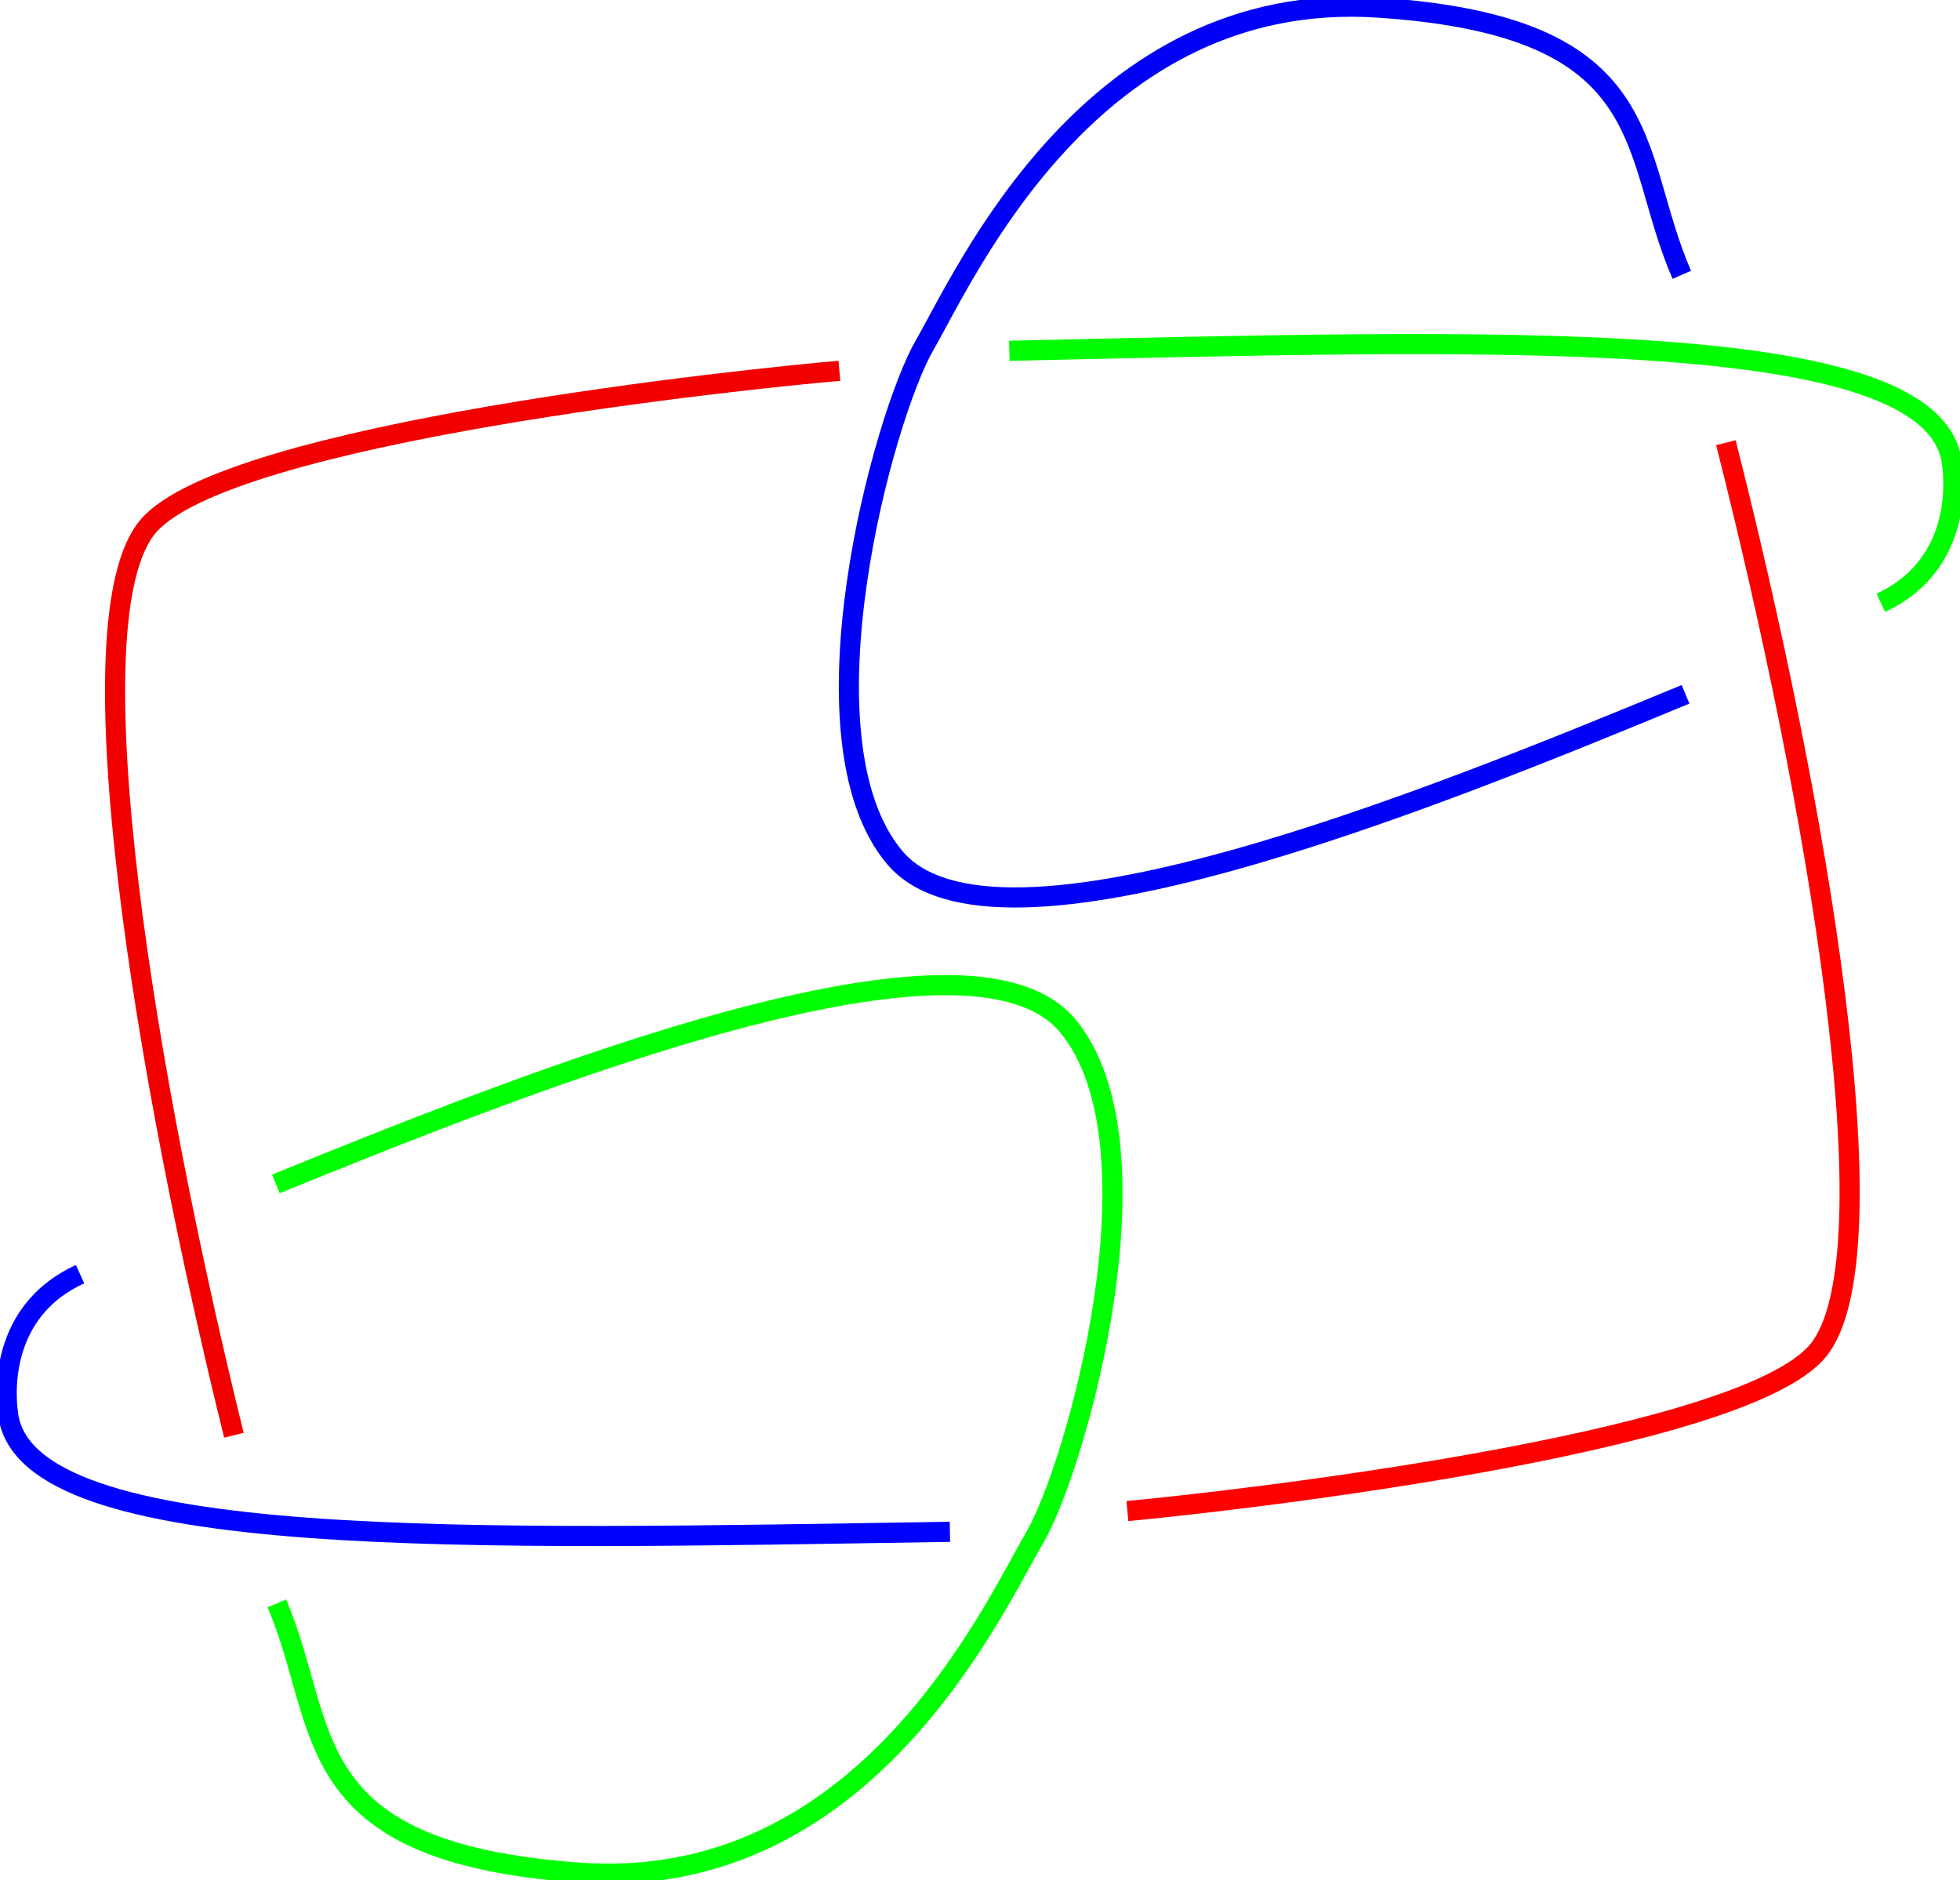
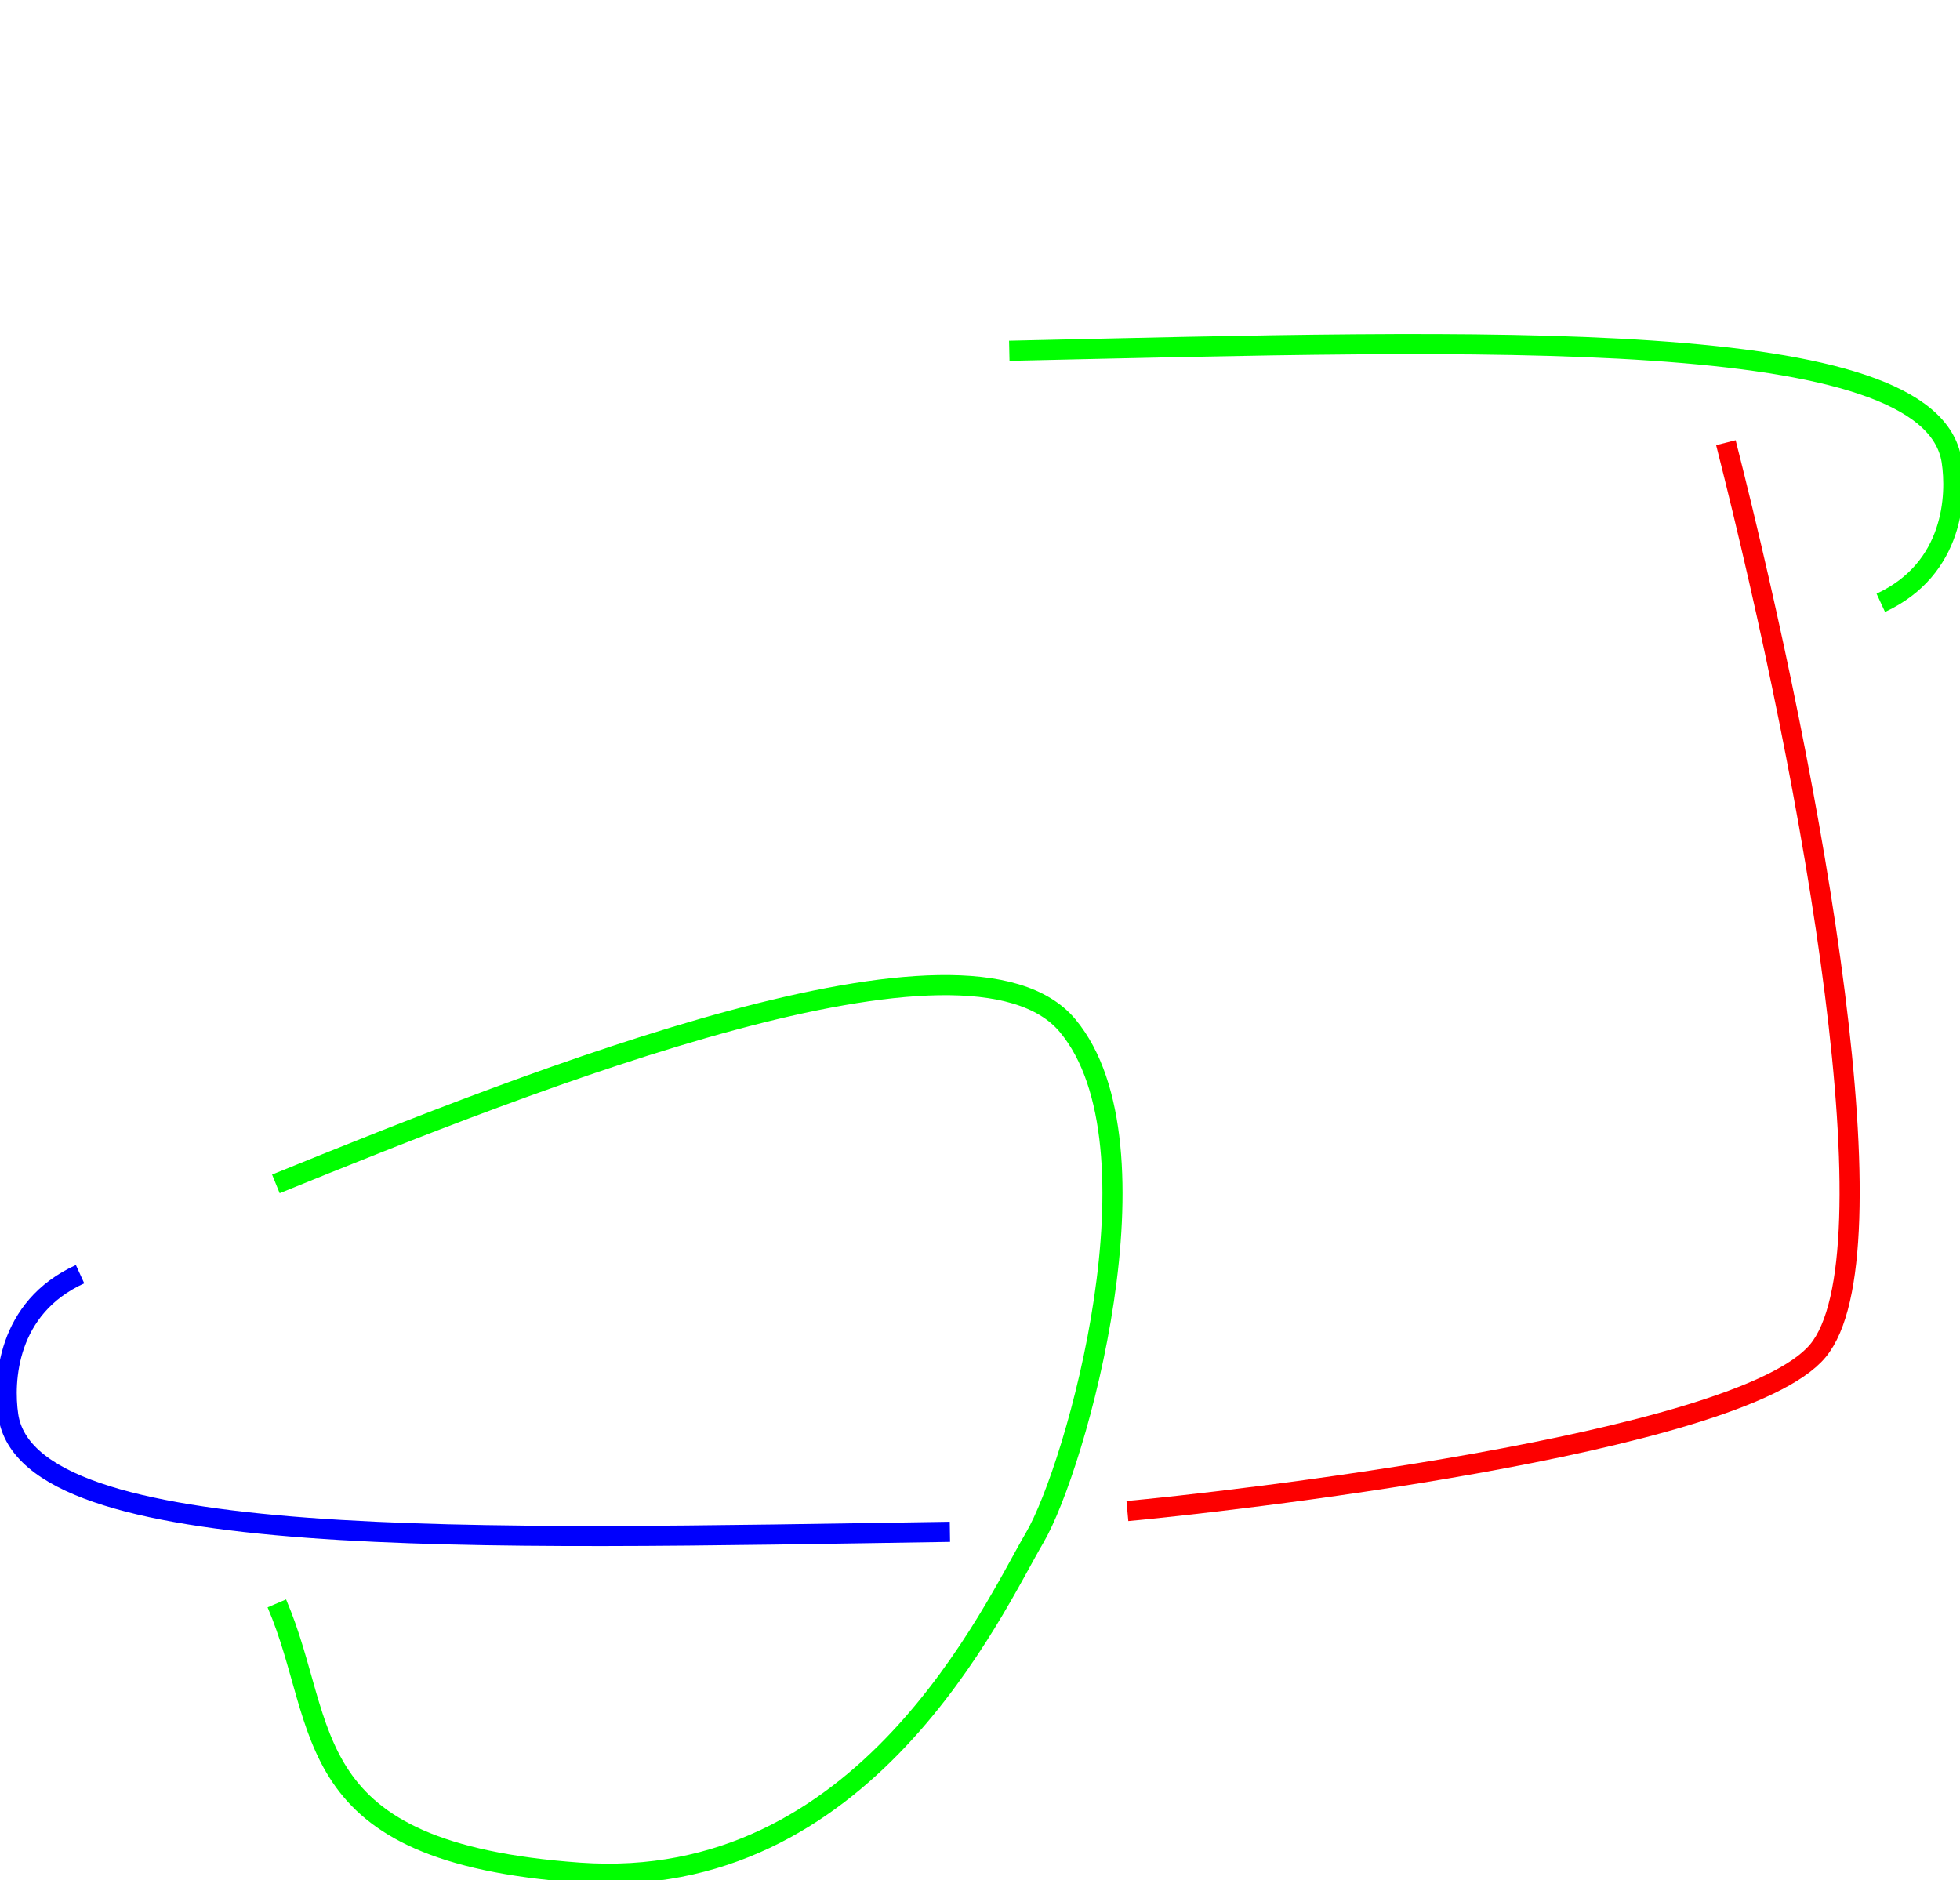
<svg xmlns="http://www.w3.org/2000/svg" xmlns:ns1="http://www.inkscape.org/namespaces/inkscape" xmlns:ns2="http://sodipodi.sourceforge.net/DTD/sodipodi-0.dtd" width="38.948mm" height="37.366mm" viewBox="0 0 38.948 37.366" version="1.1" id="svg914" ns1:version="0.92.2 5c3e80d, 2017-08-06" ns2:docname="tricolorable.svg">
  <defs id="defs908" />
  <ns2:namedview id="base" pagecolor="#ffffff" bordercolor="#666666" borderopacity="1.0" ns1:pageopacity="0.0" ns1:pageshadow="2" ns1:zoom="2.8" ns1:cx="102.17395" ns1:cy="82.040962" ns1:document-units="mm" ns1:current-layer="layer1" showgrid="false" fit-margin-top="0" fit-margin-left="0" fit-margin-right="0" fit-margin-bottom="0" ns1:window-width="1280" ns1:window-height="751" ns1:window-x="0" ns1:window-y="1" ns1:window-maximized="1" />
  <g ns1:label="Layer 1" ns1:groupmode="layer" id="layer1" transform="translate(328.659,44.475)">
-     <path style="fill:none;stroke:#0000f6;stroke-width:0.4;stroke-linecap:butt;stroke-linejoin:miter;stroke-opacity:1;stroke-miterlimit:4;stroke-dasharray:none" d="m -295.165,-30.678 c -5.164,2.139 -13.721,5.606 -15.713,3.246 -1.992,-2.361 -0.221,-8.778 0.59,-10.18 0.811,-1.402 3.32,-7.082 9,-6.713 5.68,0.369 4.978,2.861 6.049,5.311" id="path879" ns1:connector-curvature="0" ns2:nodetypes="csssc" />
    <path style="fill:none;stroke:#00fe00;stroke-width:0.4;stroke-linecap:butt;stroke-linejoin:miter;stroke-opacity:1;stroke-miterlimit:4;stroke-dasharray:none" d="m -308.603,-37.504 c 9.494,-0.209 18.308,-0.53 18.726,2.191 0.104,0.678 0.052,2.139 -1.408,2.817" id="path883" ns1:connector-curvature="0" ns2:nodetypes="csc" />
    <path style="fill:none;stroke:#fd0000;stroke-width:0.4;stroke-linecap:butt;stroke-linejoin:miter;stroke-opacity:1;stroke-miterlimit:4;stroke-dasharray:none" d="m -294.363,-35.678 c 1.774,6.99 3.391,16.17 1.826,18.048 -1.565,1.878 -11.997,3.025 -13.719,3.182" id="path885" ns1:connector-curvature="0" />
    <path style="fill:none;stroke:#00ff00;stroke-width:0.4;stroke-linecap:butt;stroke-linejoin:miter;stroke-opacity:1;stroke-miterlimit:4;stroke-dasharray:none" d="m -323.177,-20.949 c 5.178,-2.105 13.757,-5.516 15.734,-3.143 1.976,2.374 0.164,8.78 -0.657,10.176 -0.821,1.396 -3.366,7.06 -9.044,6.654 -5.678,-0.406 -4.959,-2.893 -6.014,-5.351" id="path887" ns1:connector-curvature="0" ns2:nodetypes="csssc" />
    <path ns2:nodetypes="csc" ns1:connector-curvature="0" id="path889" d="m -309.783,-14.035 c -9.495,0.146 -18.311,0.41 -18.712,-2.313 -0.1,-0.679 -0.038,-2.139 1.427,-2.807" style="fill:none;stroke:#0000fd;stroke-width:0.4;stroke-linecap:butt;stroke-linejoin:miter;stroke-opacity:1;stroke-miterlimit:4;stroke-dasharray:none" />
-     <path ns1:connector-curvature="0" id="path891" d="m -324.011,-15.954 c -1.728,-7.001 -3.285,-16.192 -1.707,-18.06 1.577,-1.868 12.017,-2.947 13.739,-3.092" style="fill:none;stroke:#f20000;stroke-width:0.4;stroke-linecap:butt;stroke-linejoin:miter;stroke-opacity:1;stroke-miterlimit:4;stroke-dasharray:none" />
  </g>
</svg>